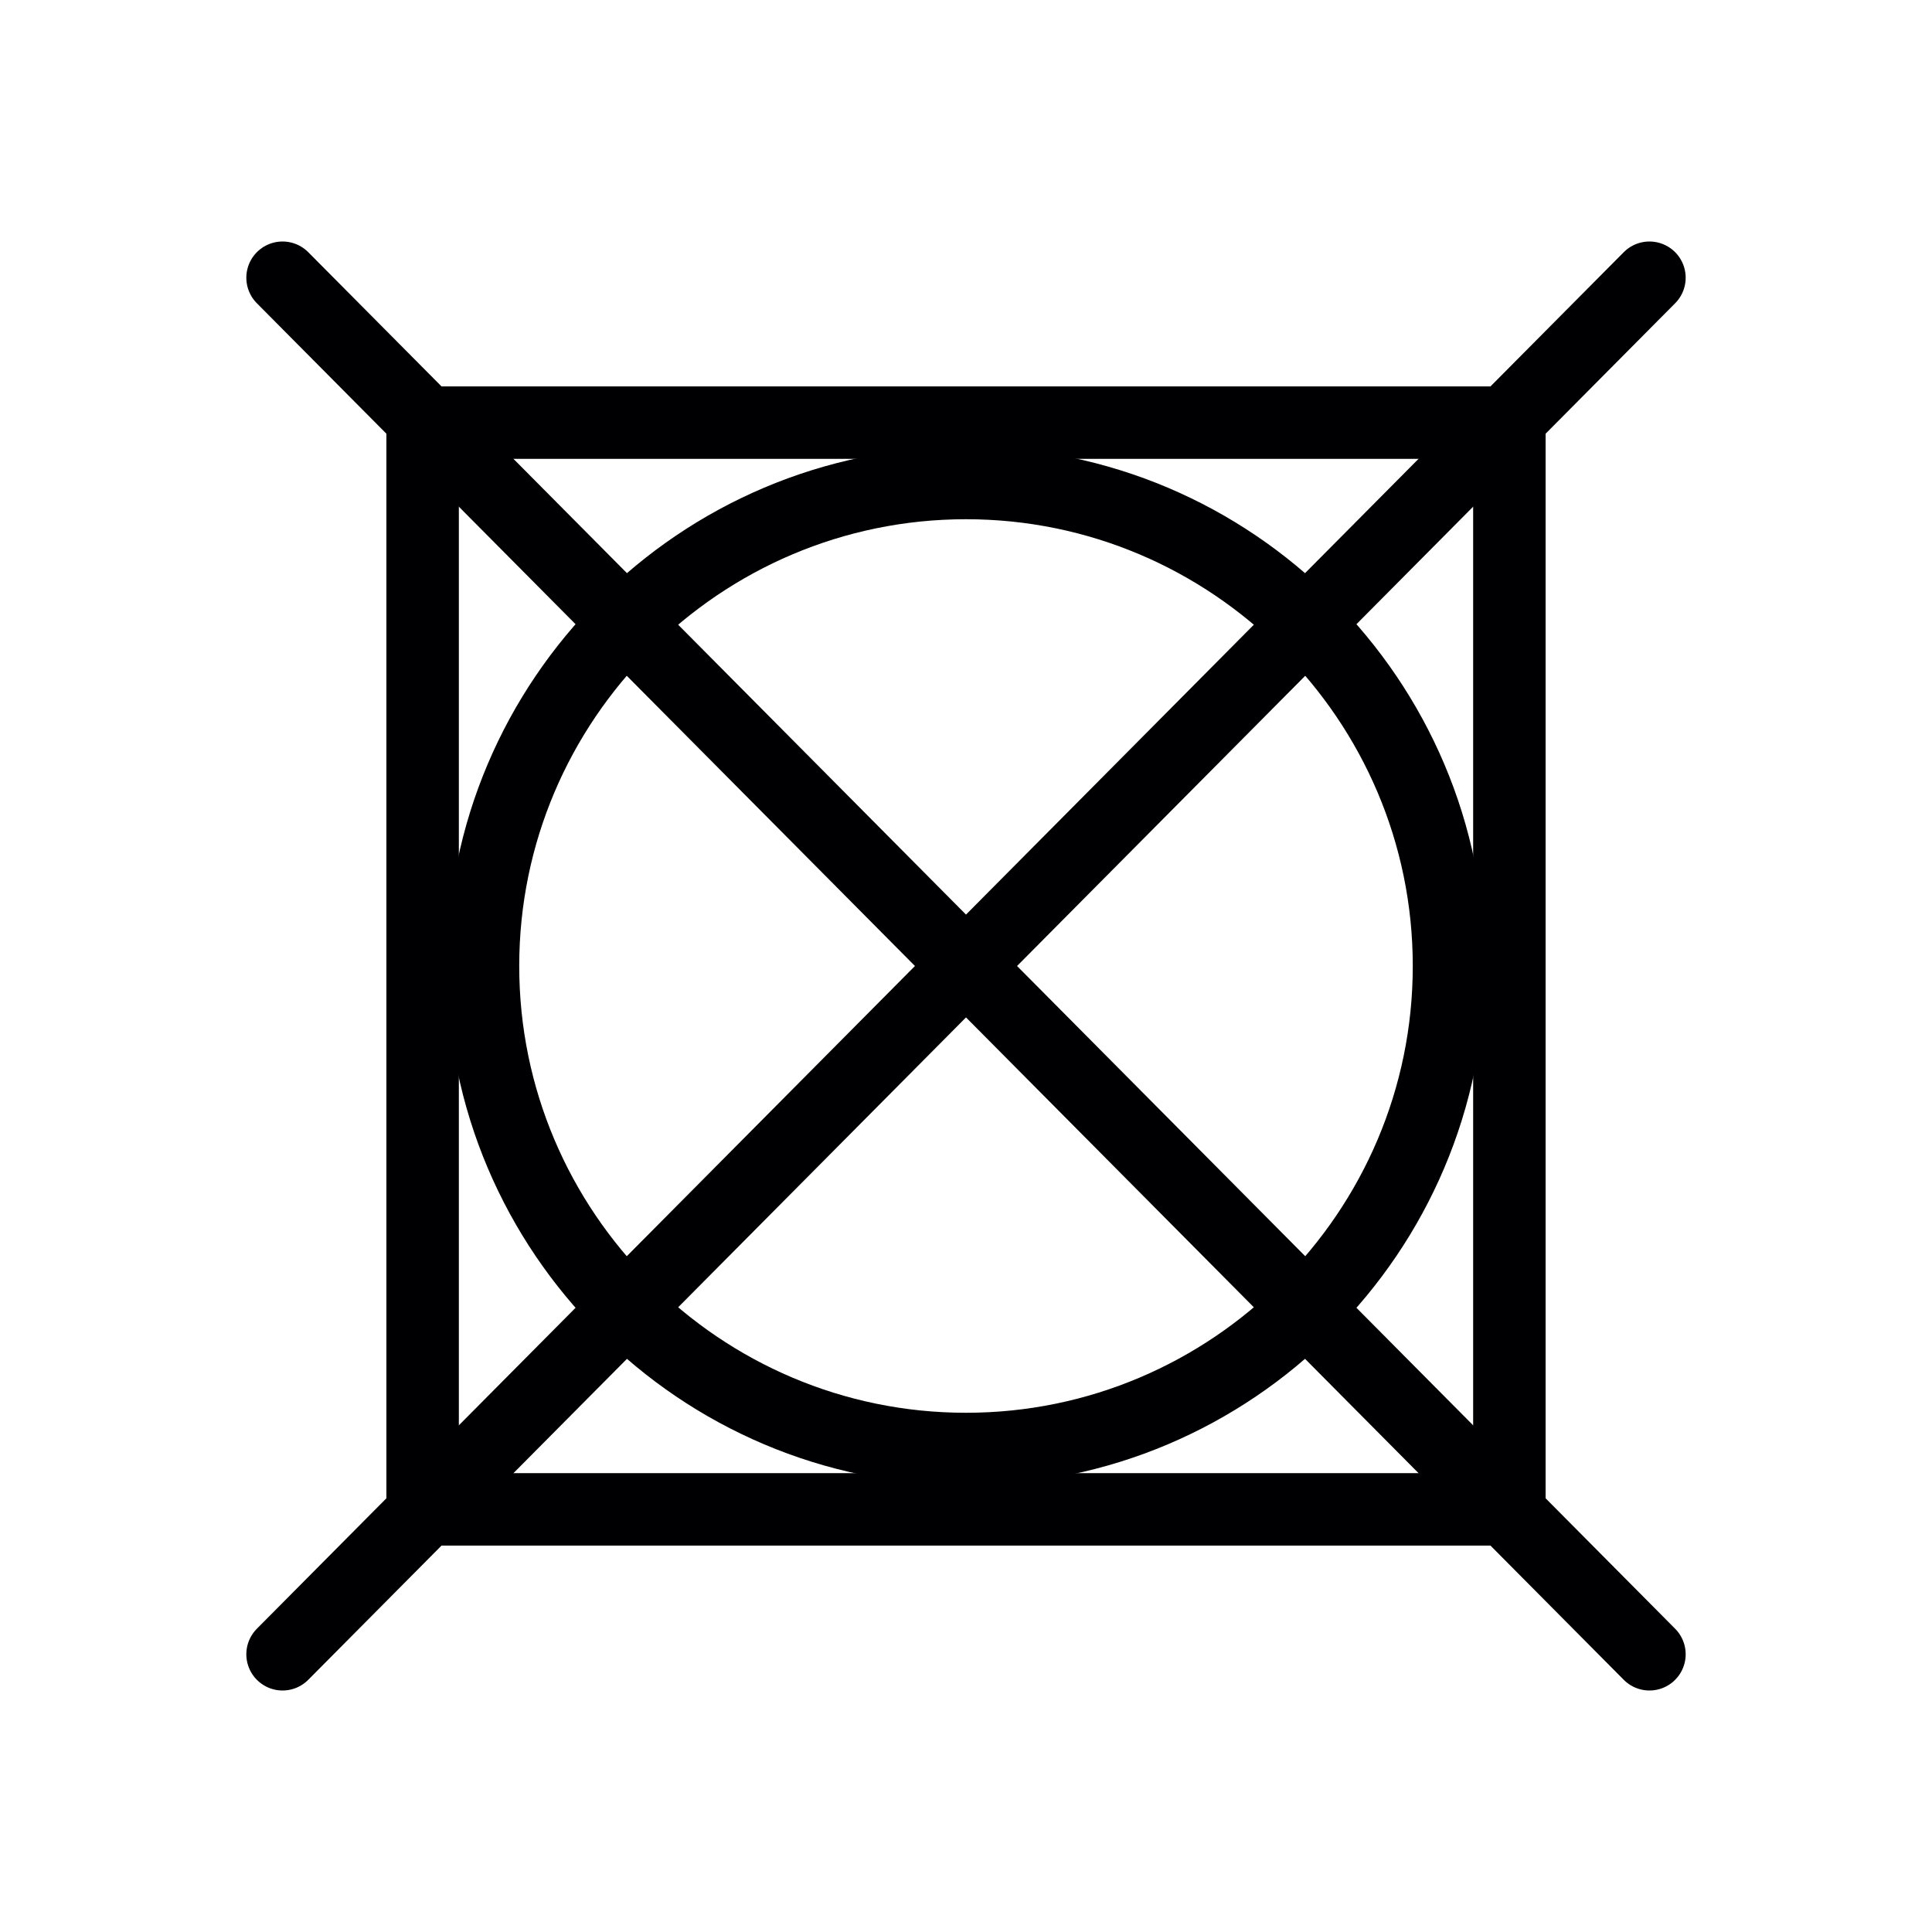
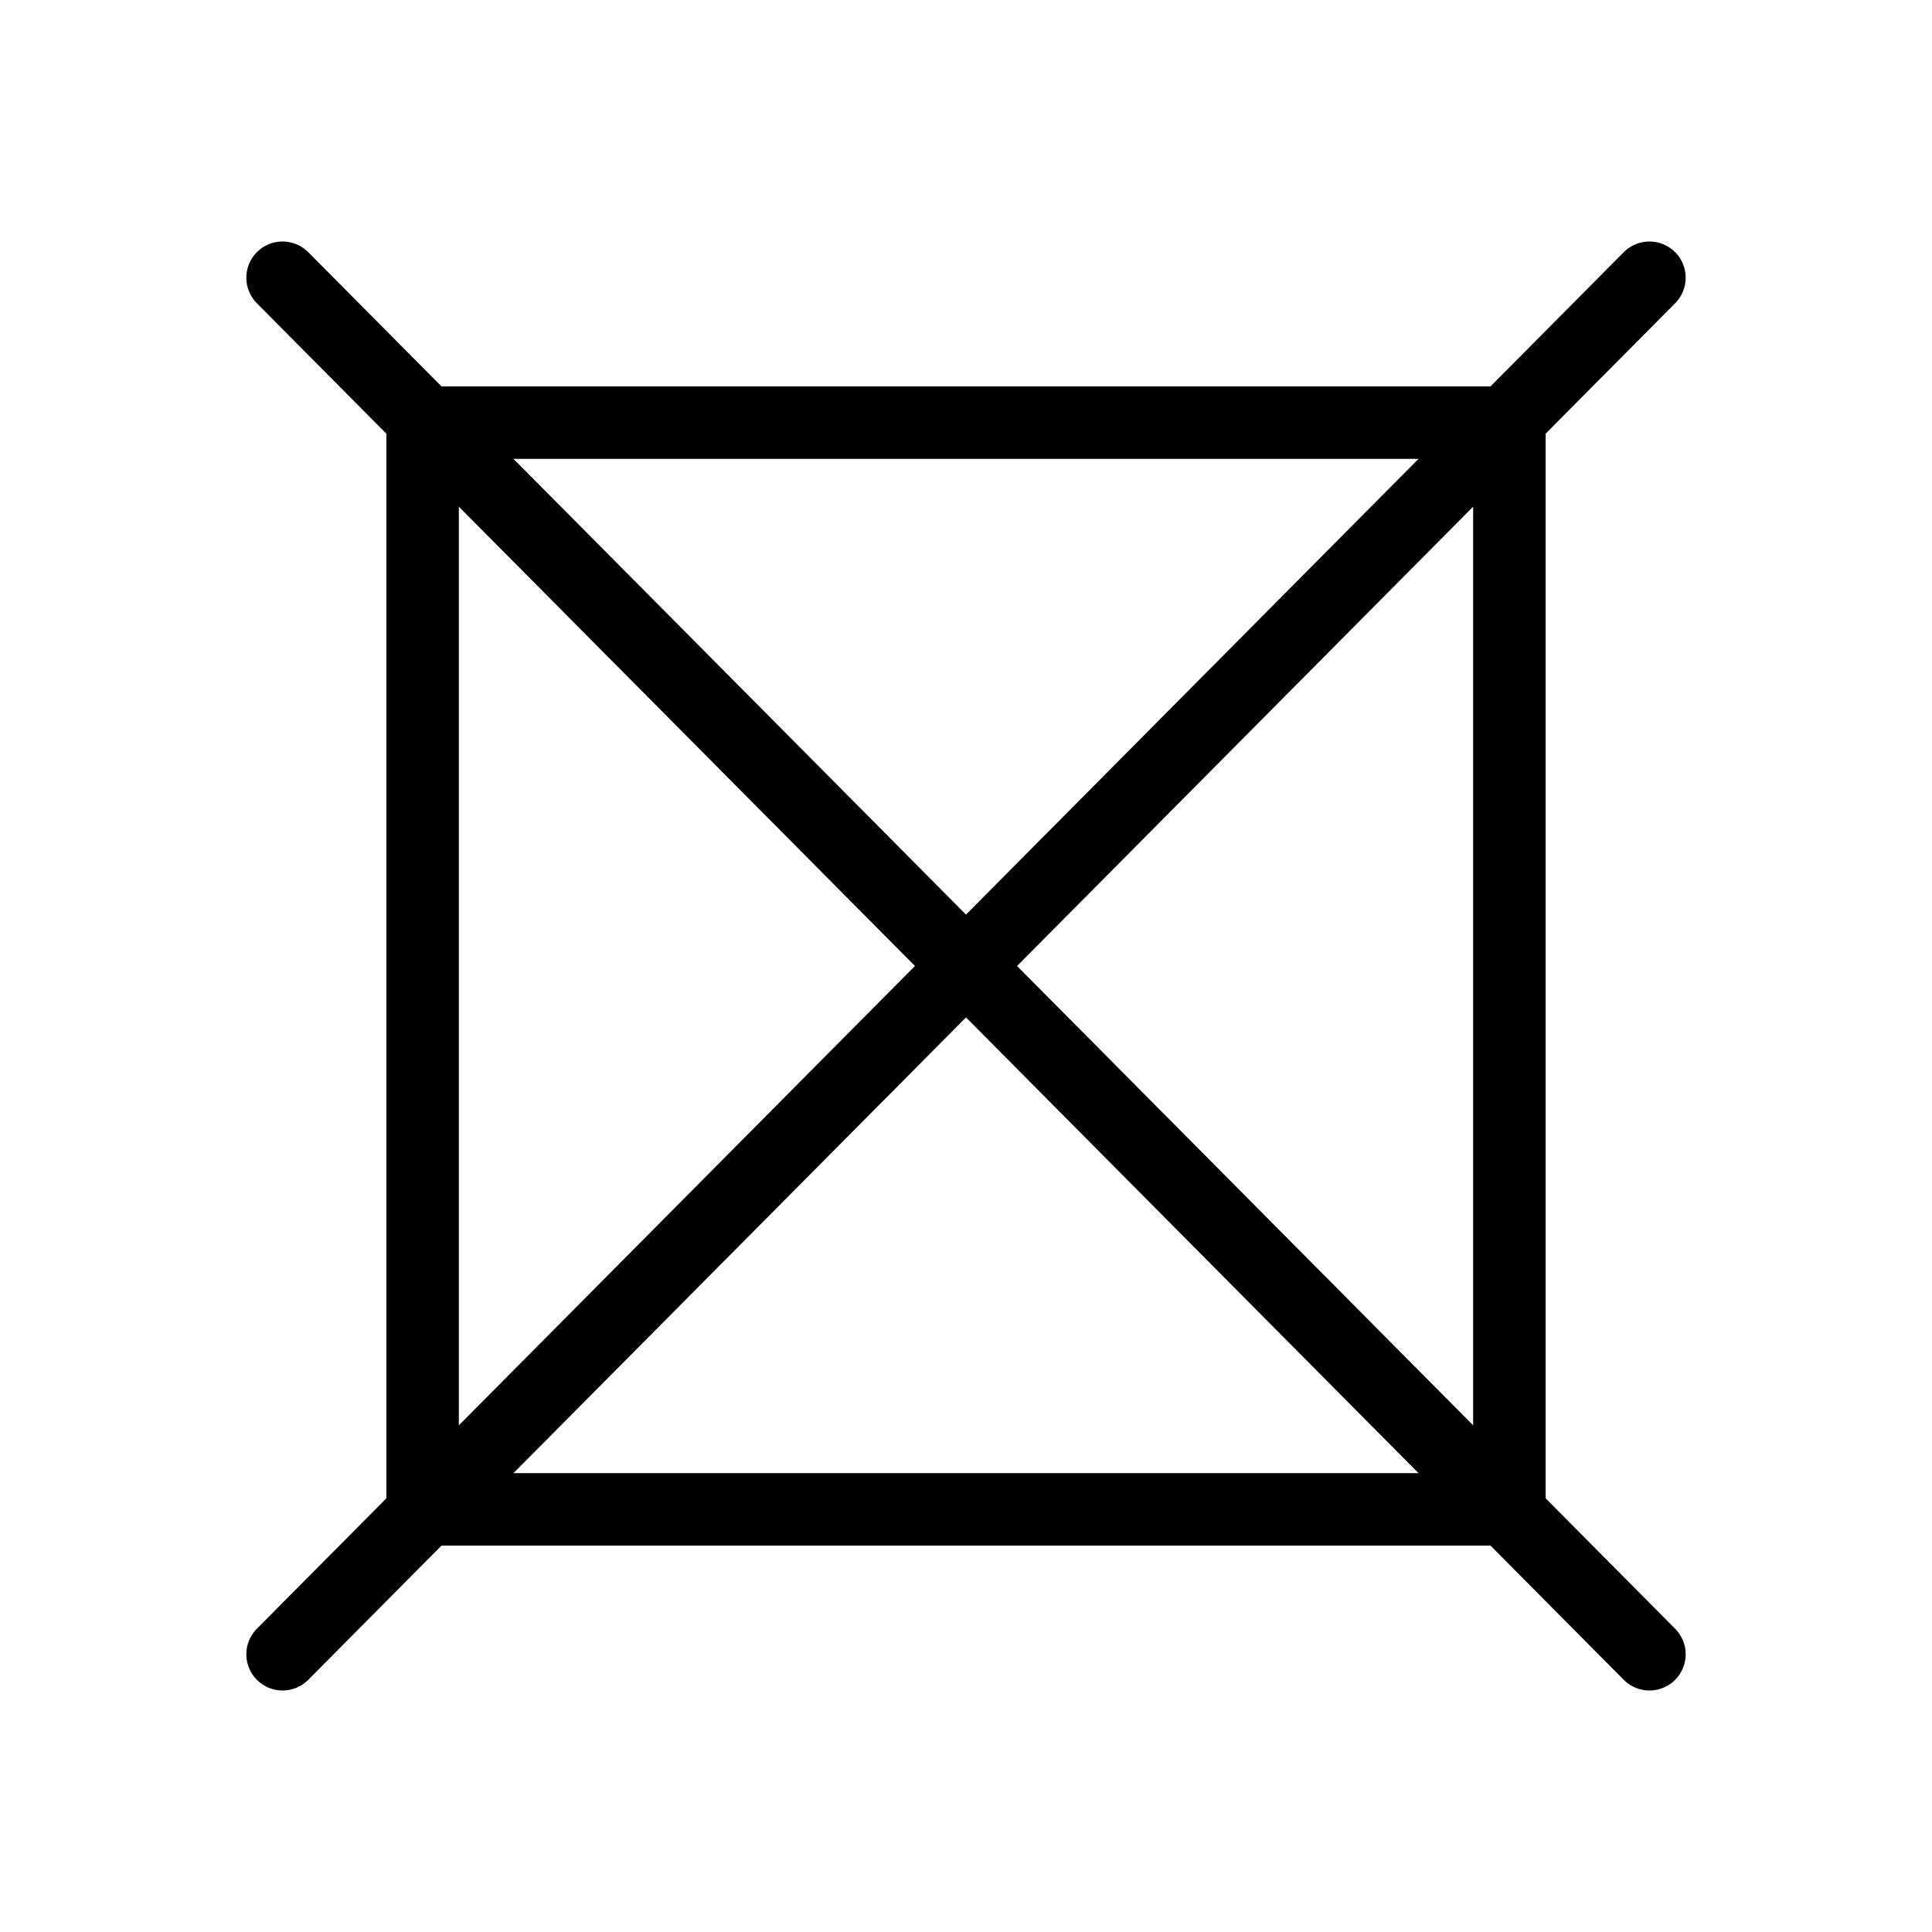
<svg xmlns="http://www.w3.org/2000/svg" id="Layer_1" viewBox="0 0 40 40">
  <defs>
    <style>.cls-1,.cls-2{stroke-width:1.5px;}.cls-1,.cls-2,.cls-3{fill:none;stroke:#000003;stroke-miterlimit:22.93;}.cls-2{fill-rule:evenodd;}.cls-3{stroke-linecap:round;stroke-width:1.5px;}</style>
  </defs>
-   <path class="cls-2" d="M20,30c5.51,0,10-4.49,10-10s-4.49-10-10-10-10,4.49-10,10,4.49,10,10,10Z" />
  <rect class="cls-1" x="8.75" y="8.75" width="22.5" height="22.5" />
  <line class="cls-3" x1="5.85" y1="5.75" x2="34.15" y2="34.25" />
  <line class="cls-3" x1="34.15" y1="5.75" x2="5.85" y2="34.25" />
</svg>